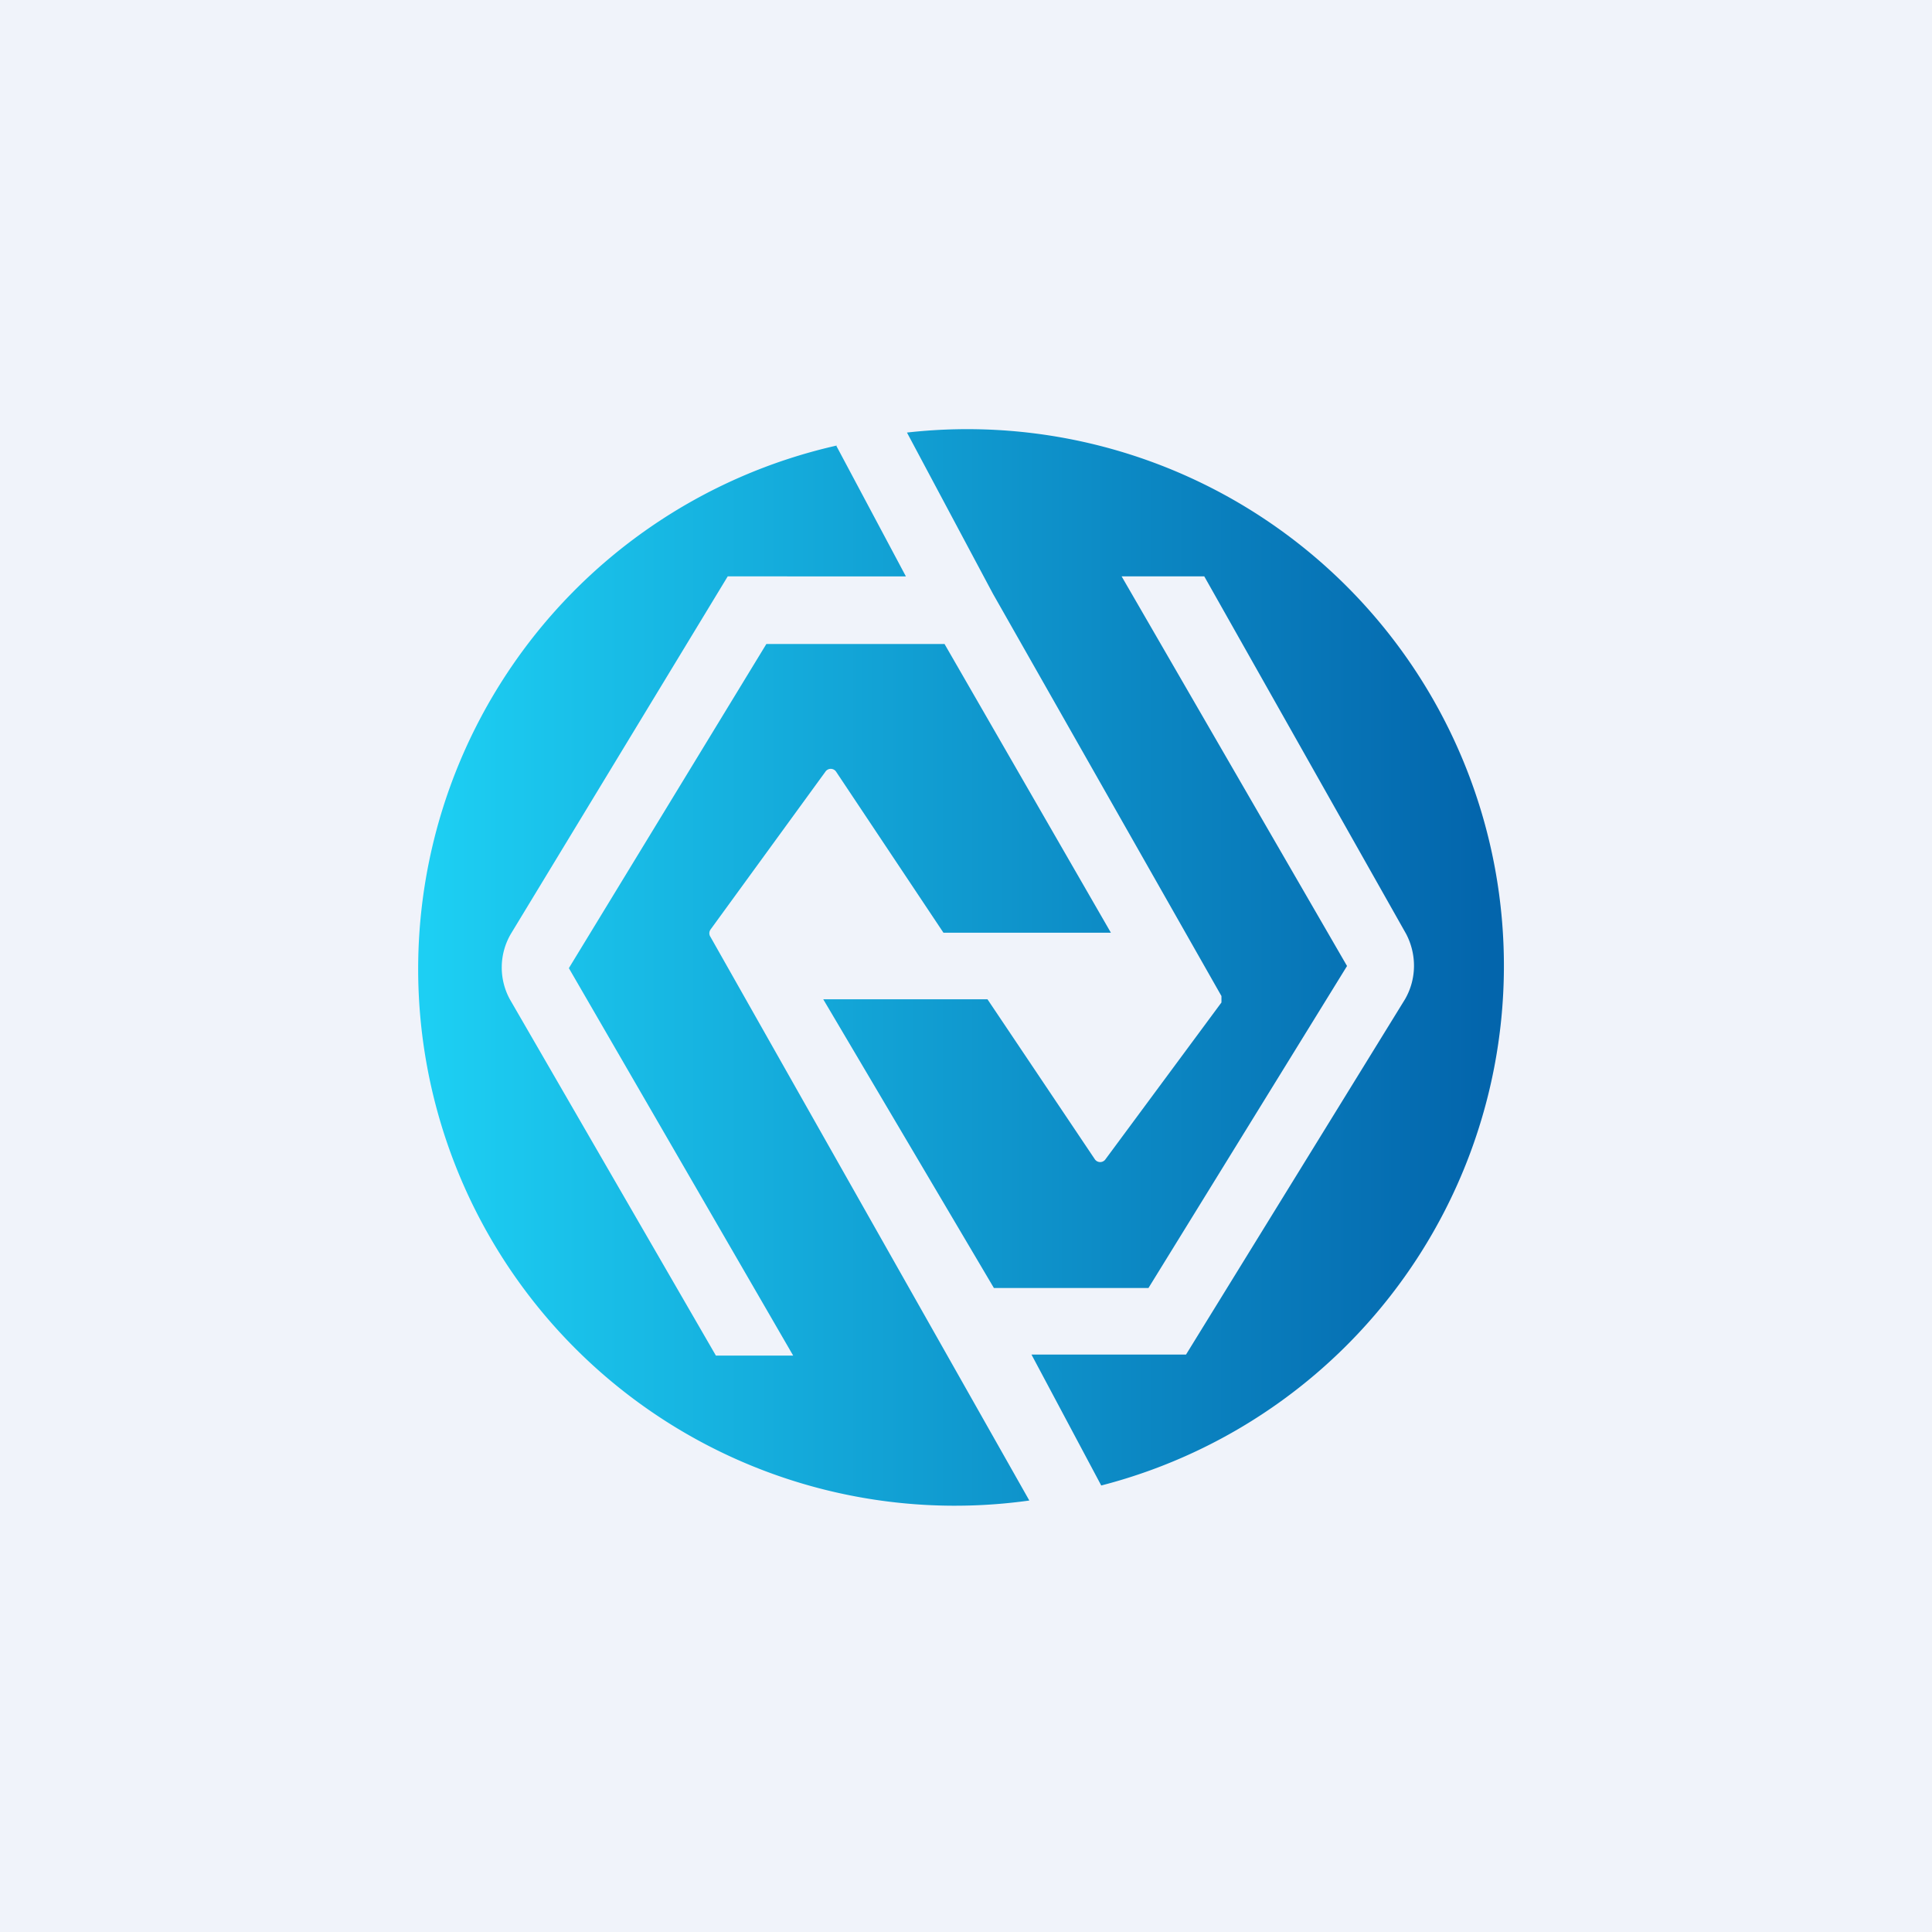
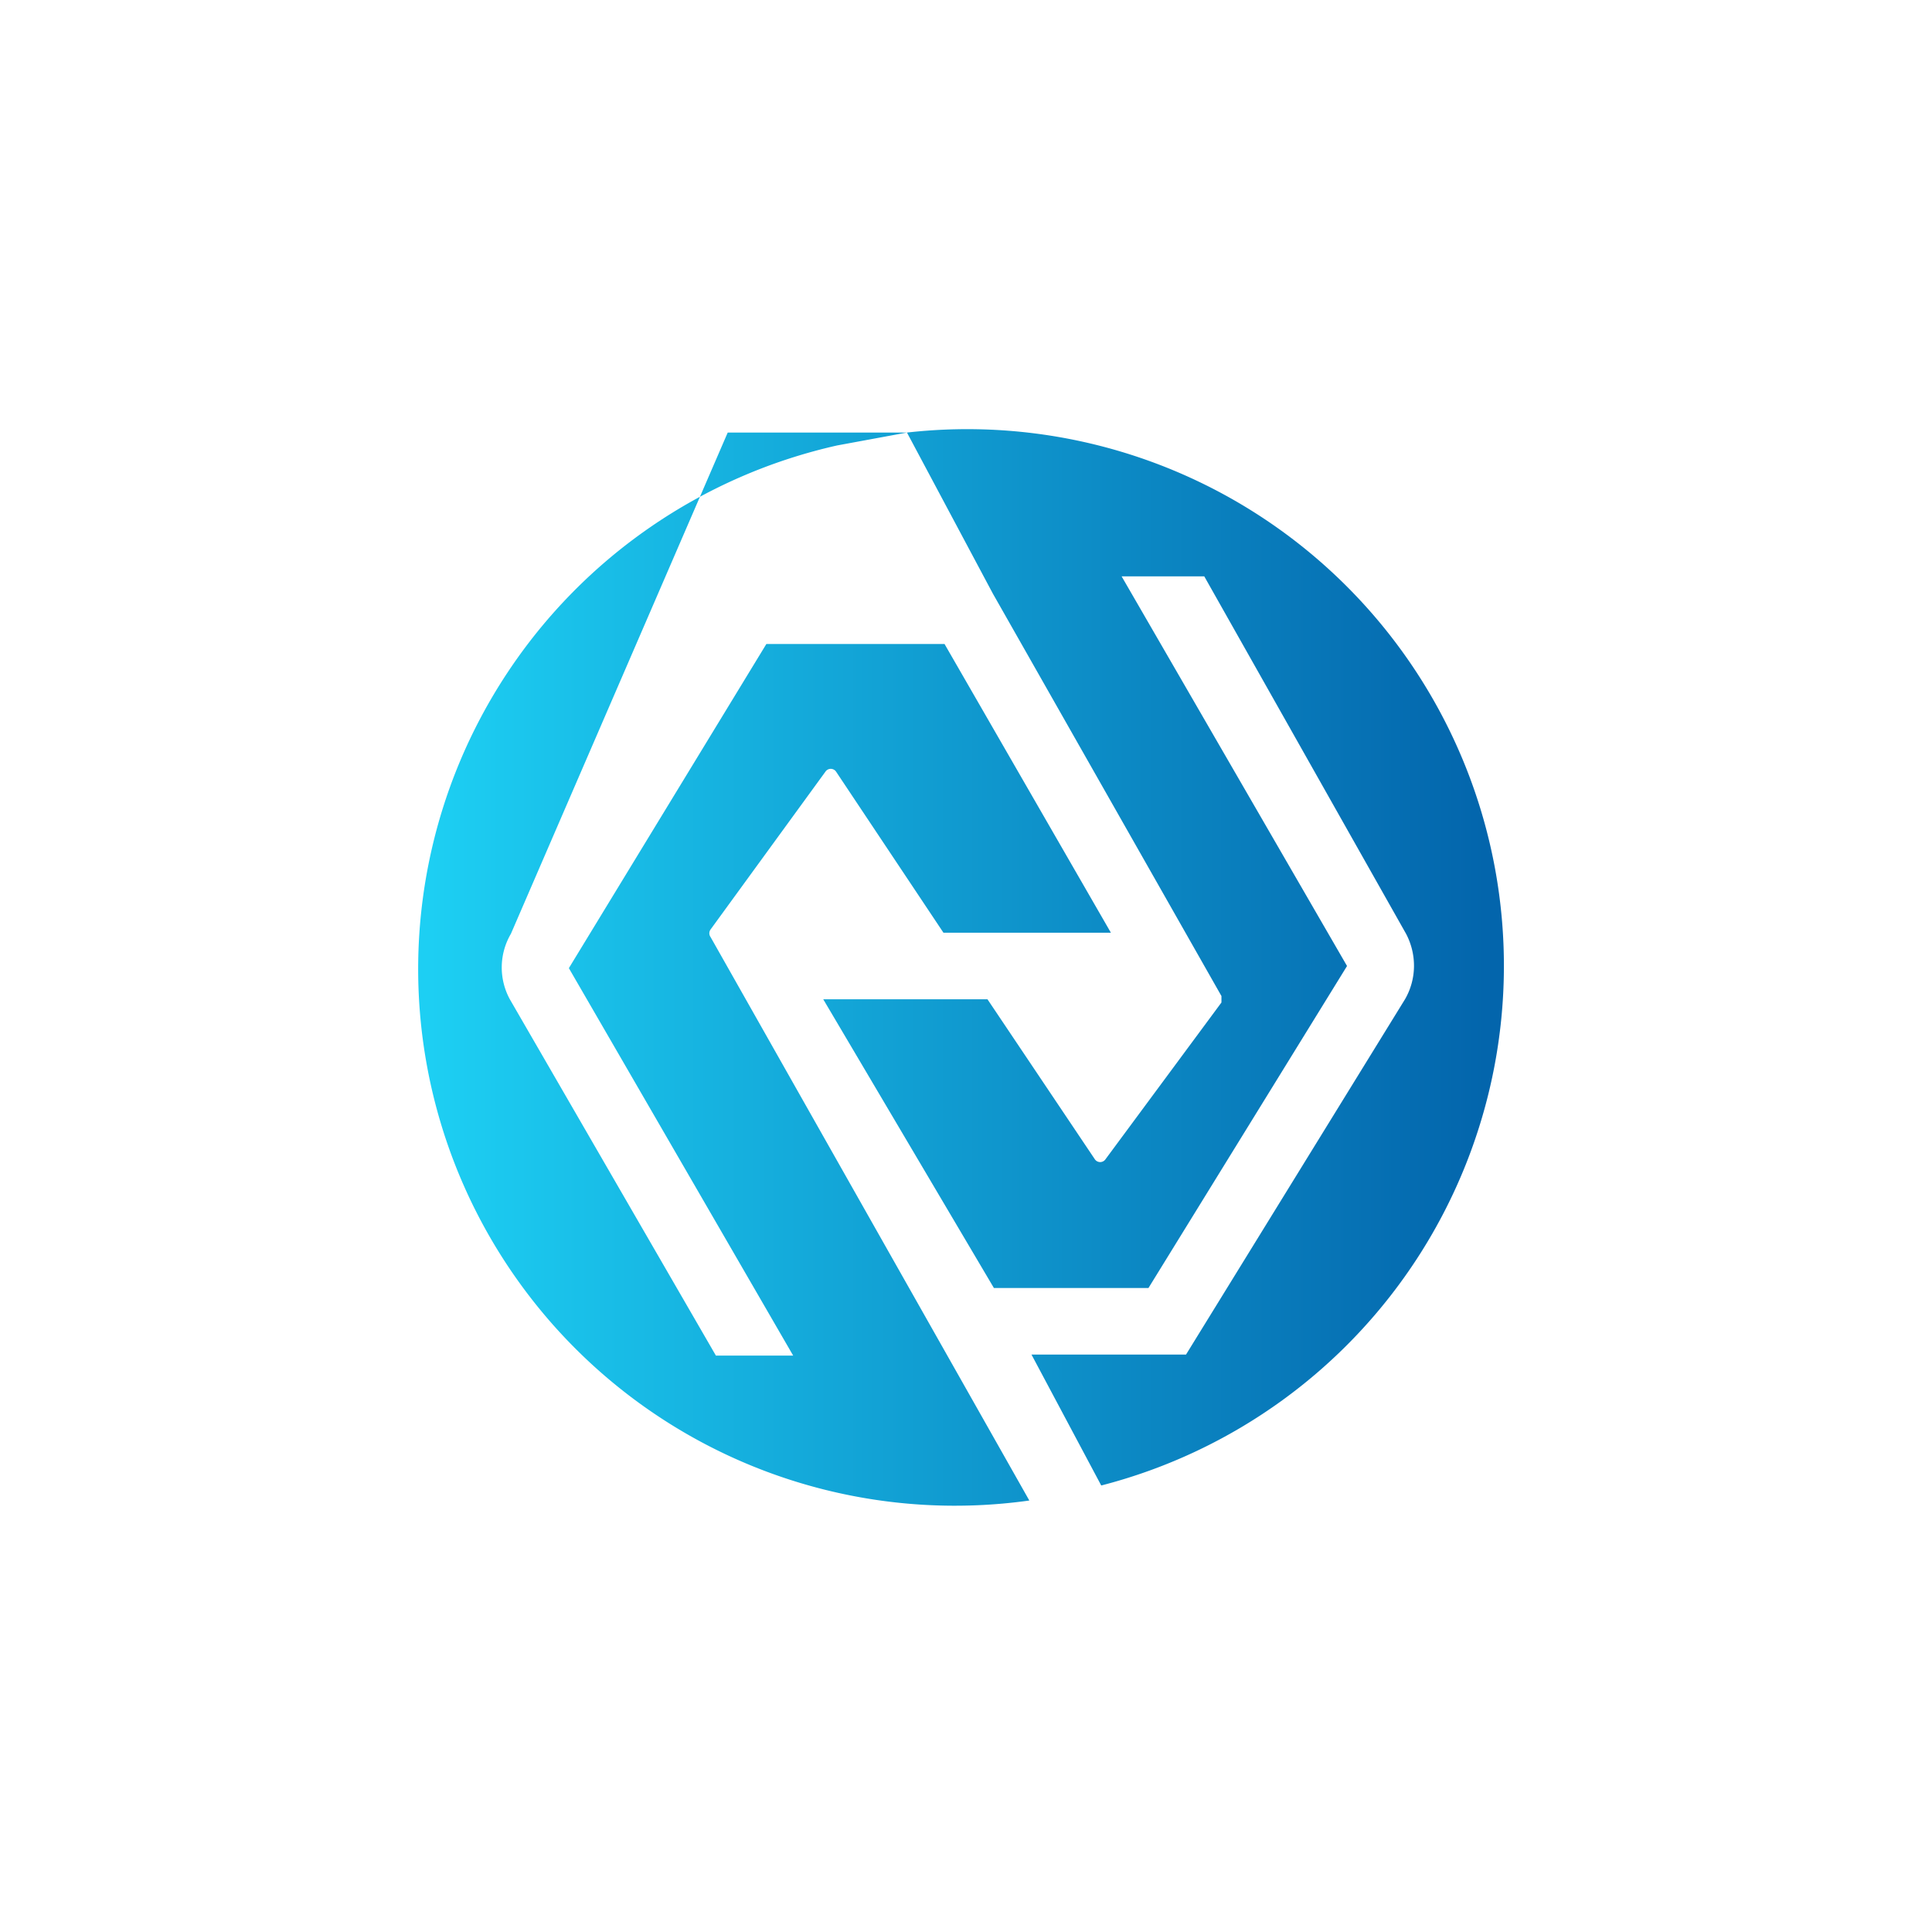
<svg xmlns="http://www.w3.org/2000/svg" width="18" height="18" viewBox="0 0 18 18">
-   <path fill="#F0F3FA" d="M0 0h18v18H0z" />
-   <path d="m8.45 4.03.8 1.5 2.13 3.75v.06L10.3 10.8a.06.06 0 0 1-.1 0l-1-1.49H7.67L9.26 12h1.44l1.85-3-2.1-3.63h.77L13.1 8.7c.1.19.1.42-.01.61l-2.04 3.31H9.61l.65 1.22a5 5 0 0 0-1.81-9.81Zm-.66.12.65 1.22H6.78L4.76 8.7a.62.62 0 0 0-.01.61l1.92 3.32h.72L5.3 9.02 7.14 6H8.8l1.55 2.69H8.79l-1-1.5a.06.06 0 0 0-.1 0L6.62 8.66a.06.06 0 0 0 0 .07l2.97 5.25A5 5 0 0 1 7.8 4.15Z" fill="url(#axqhrie4c)" />
+   <path d="m8.45 4.03.8 1.5 2.13 3.75v.06L10.3 10.8a.06.06 0 0 1-.1 0l-1-1.49H7.67L9.26 12h1.44l1.85-3-2.1-3.63h.77L13.1 8.7c.1.19.1.42-.01.61l-2.04 3.31H9.61l.65 1.22a5 5 0 0 0-1.81-9.81ZH6.78L4.76 8.7a.62.62 0 0 0-.01.61l1.92 3.32h.72L5.3 9.02 7.14 6H8.8l1.55 2.69H8.79l-1-1.5a.06.06 0 0 0-.1 0L6.62 8.66a.06.06 0 0 0 0 .07l2.97 5.25A5 5 0 0 1 7.8 4.15Z" fill="url(#axqhrie4c)" />
  <defs>
    <linearGradient id="axqhrie4c" x1="4" y1="8.69" x2="13.84" y2="8.69" gradientUnits="userSpaceOnUse">
      <stop stop-color="#1DCFF3" />
      <stop offset="1" stop-color="#0365AC" />
    </linearGradient>
  </defs>
</svg>